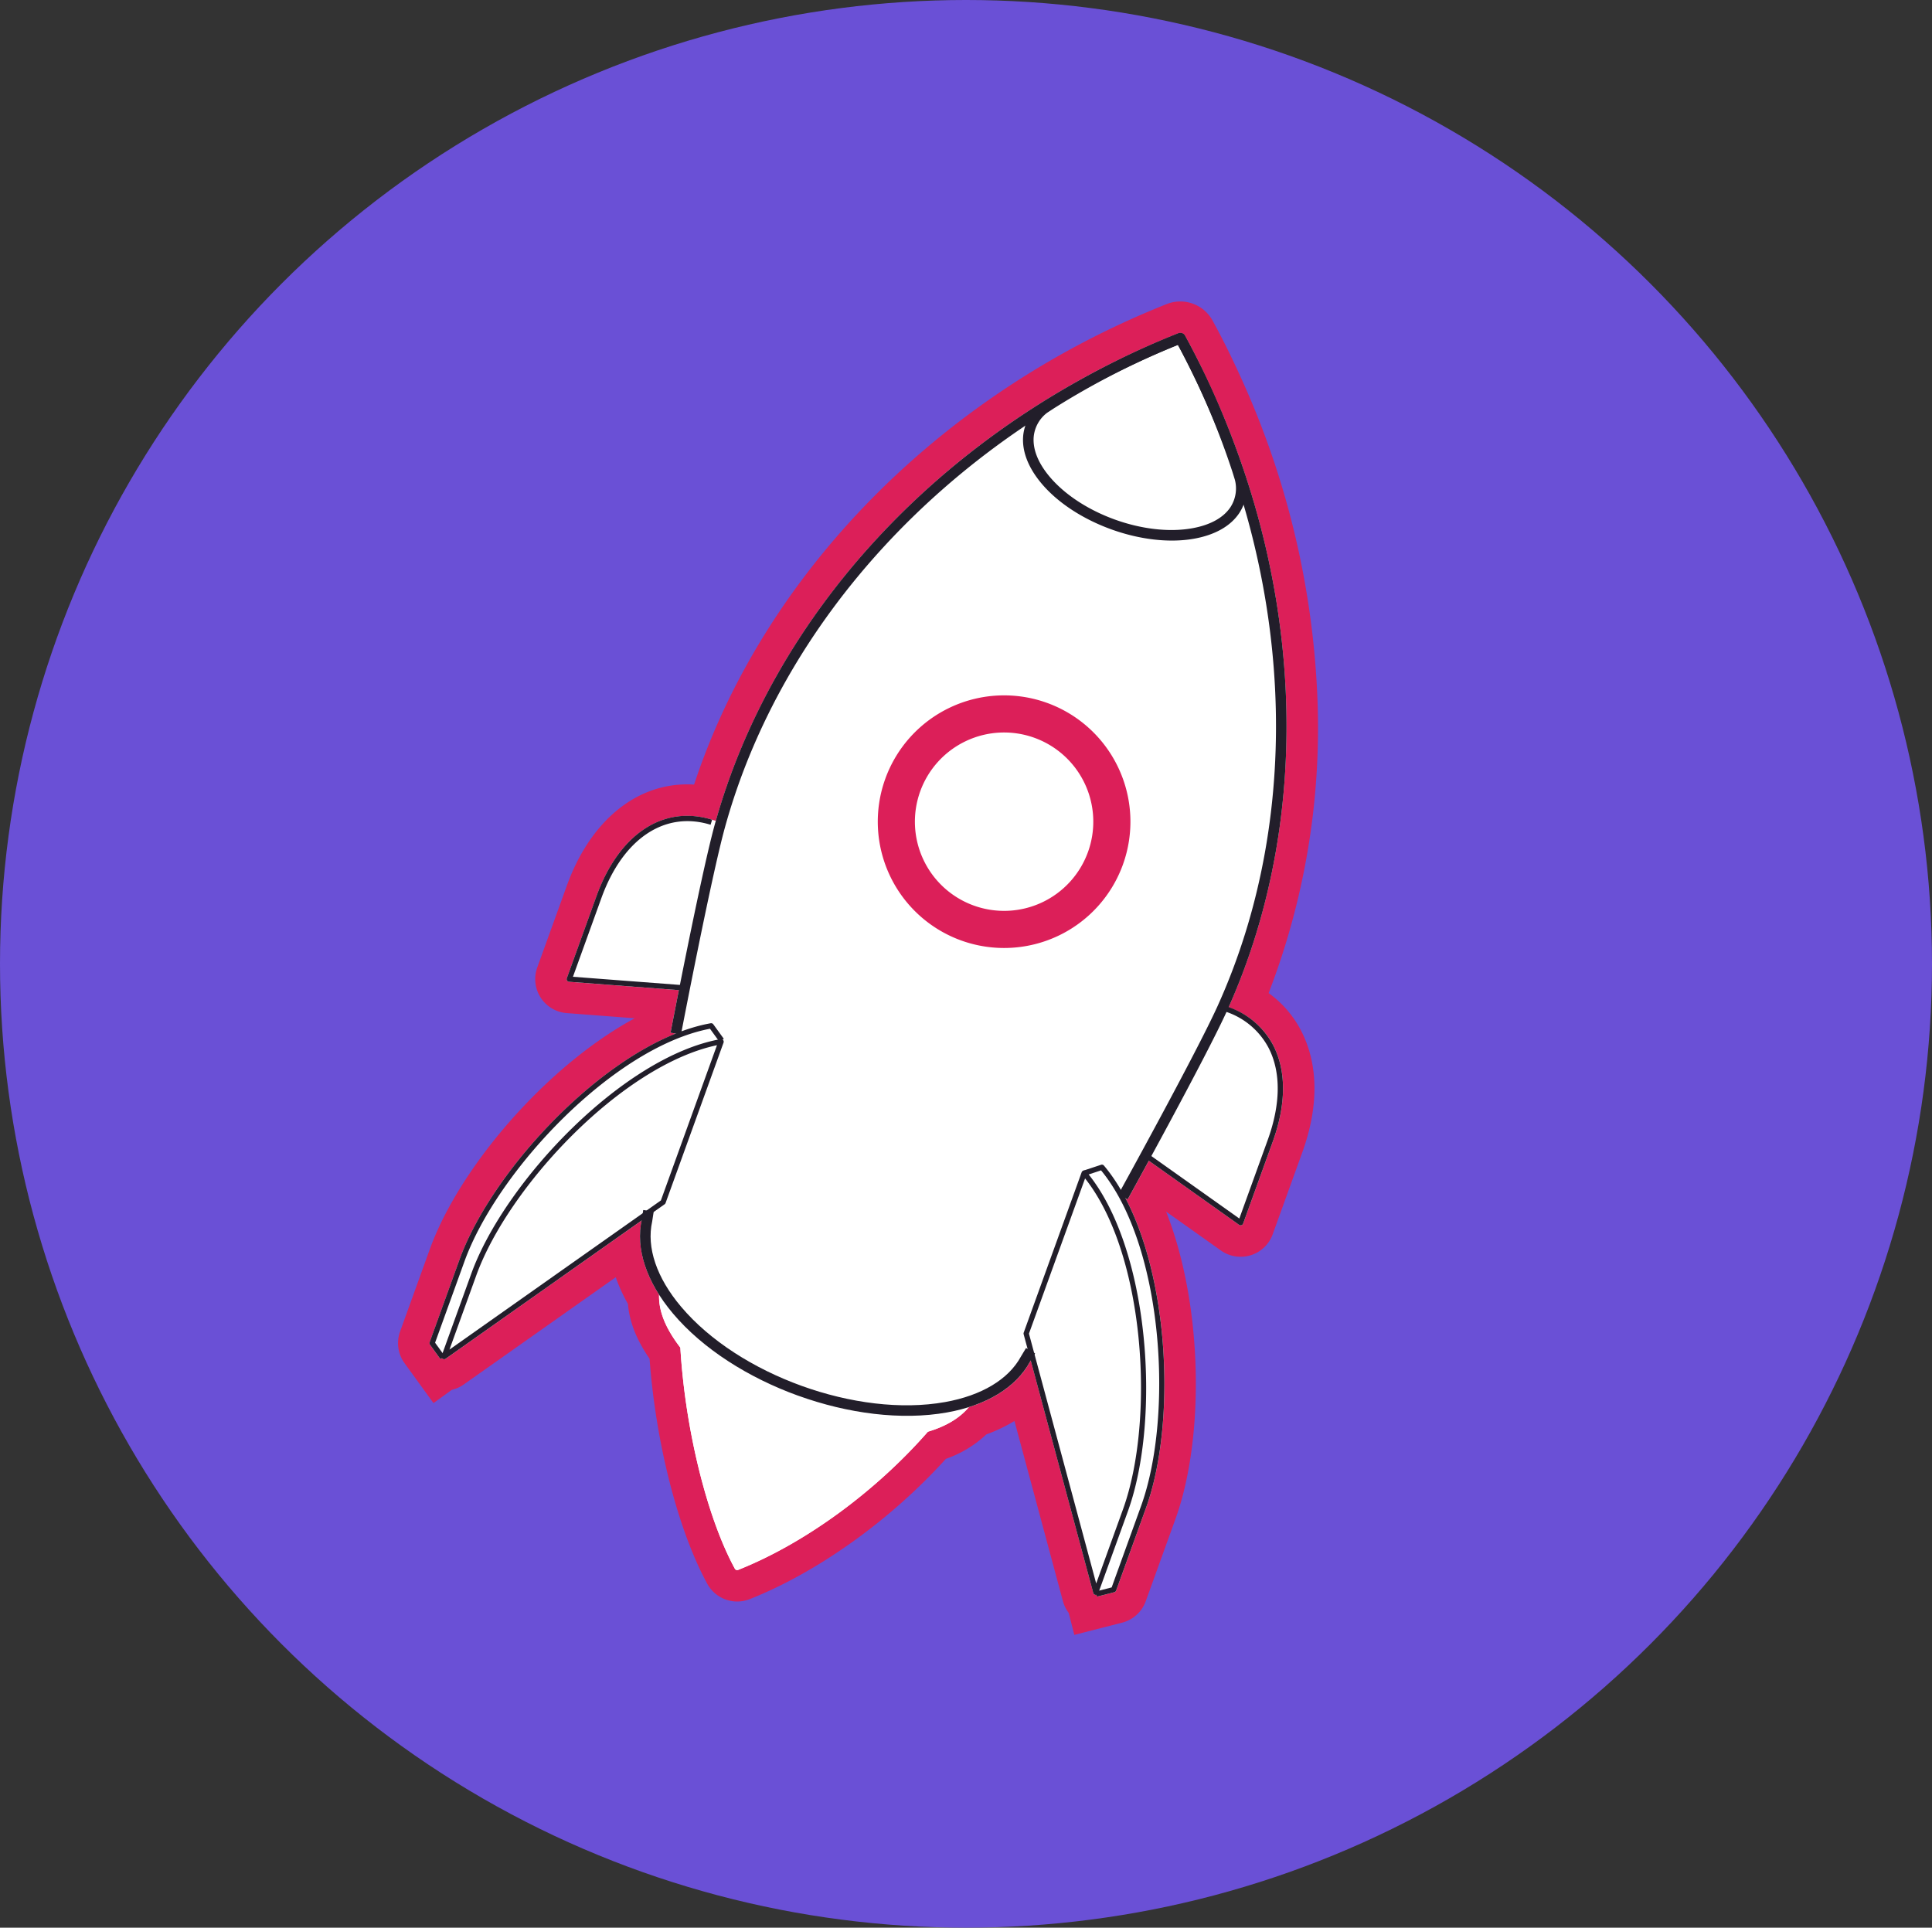
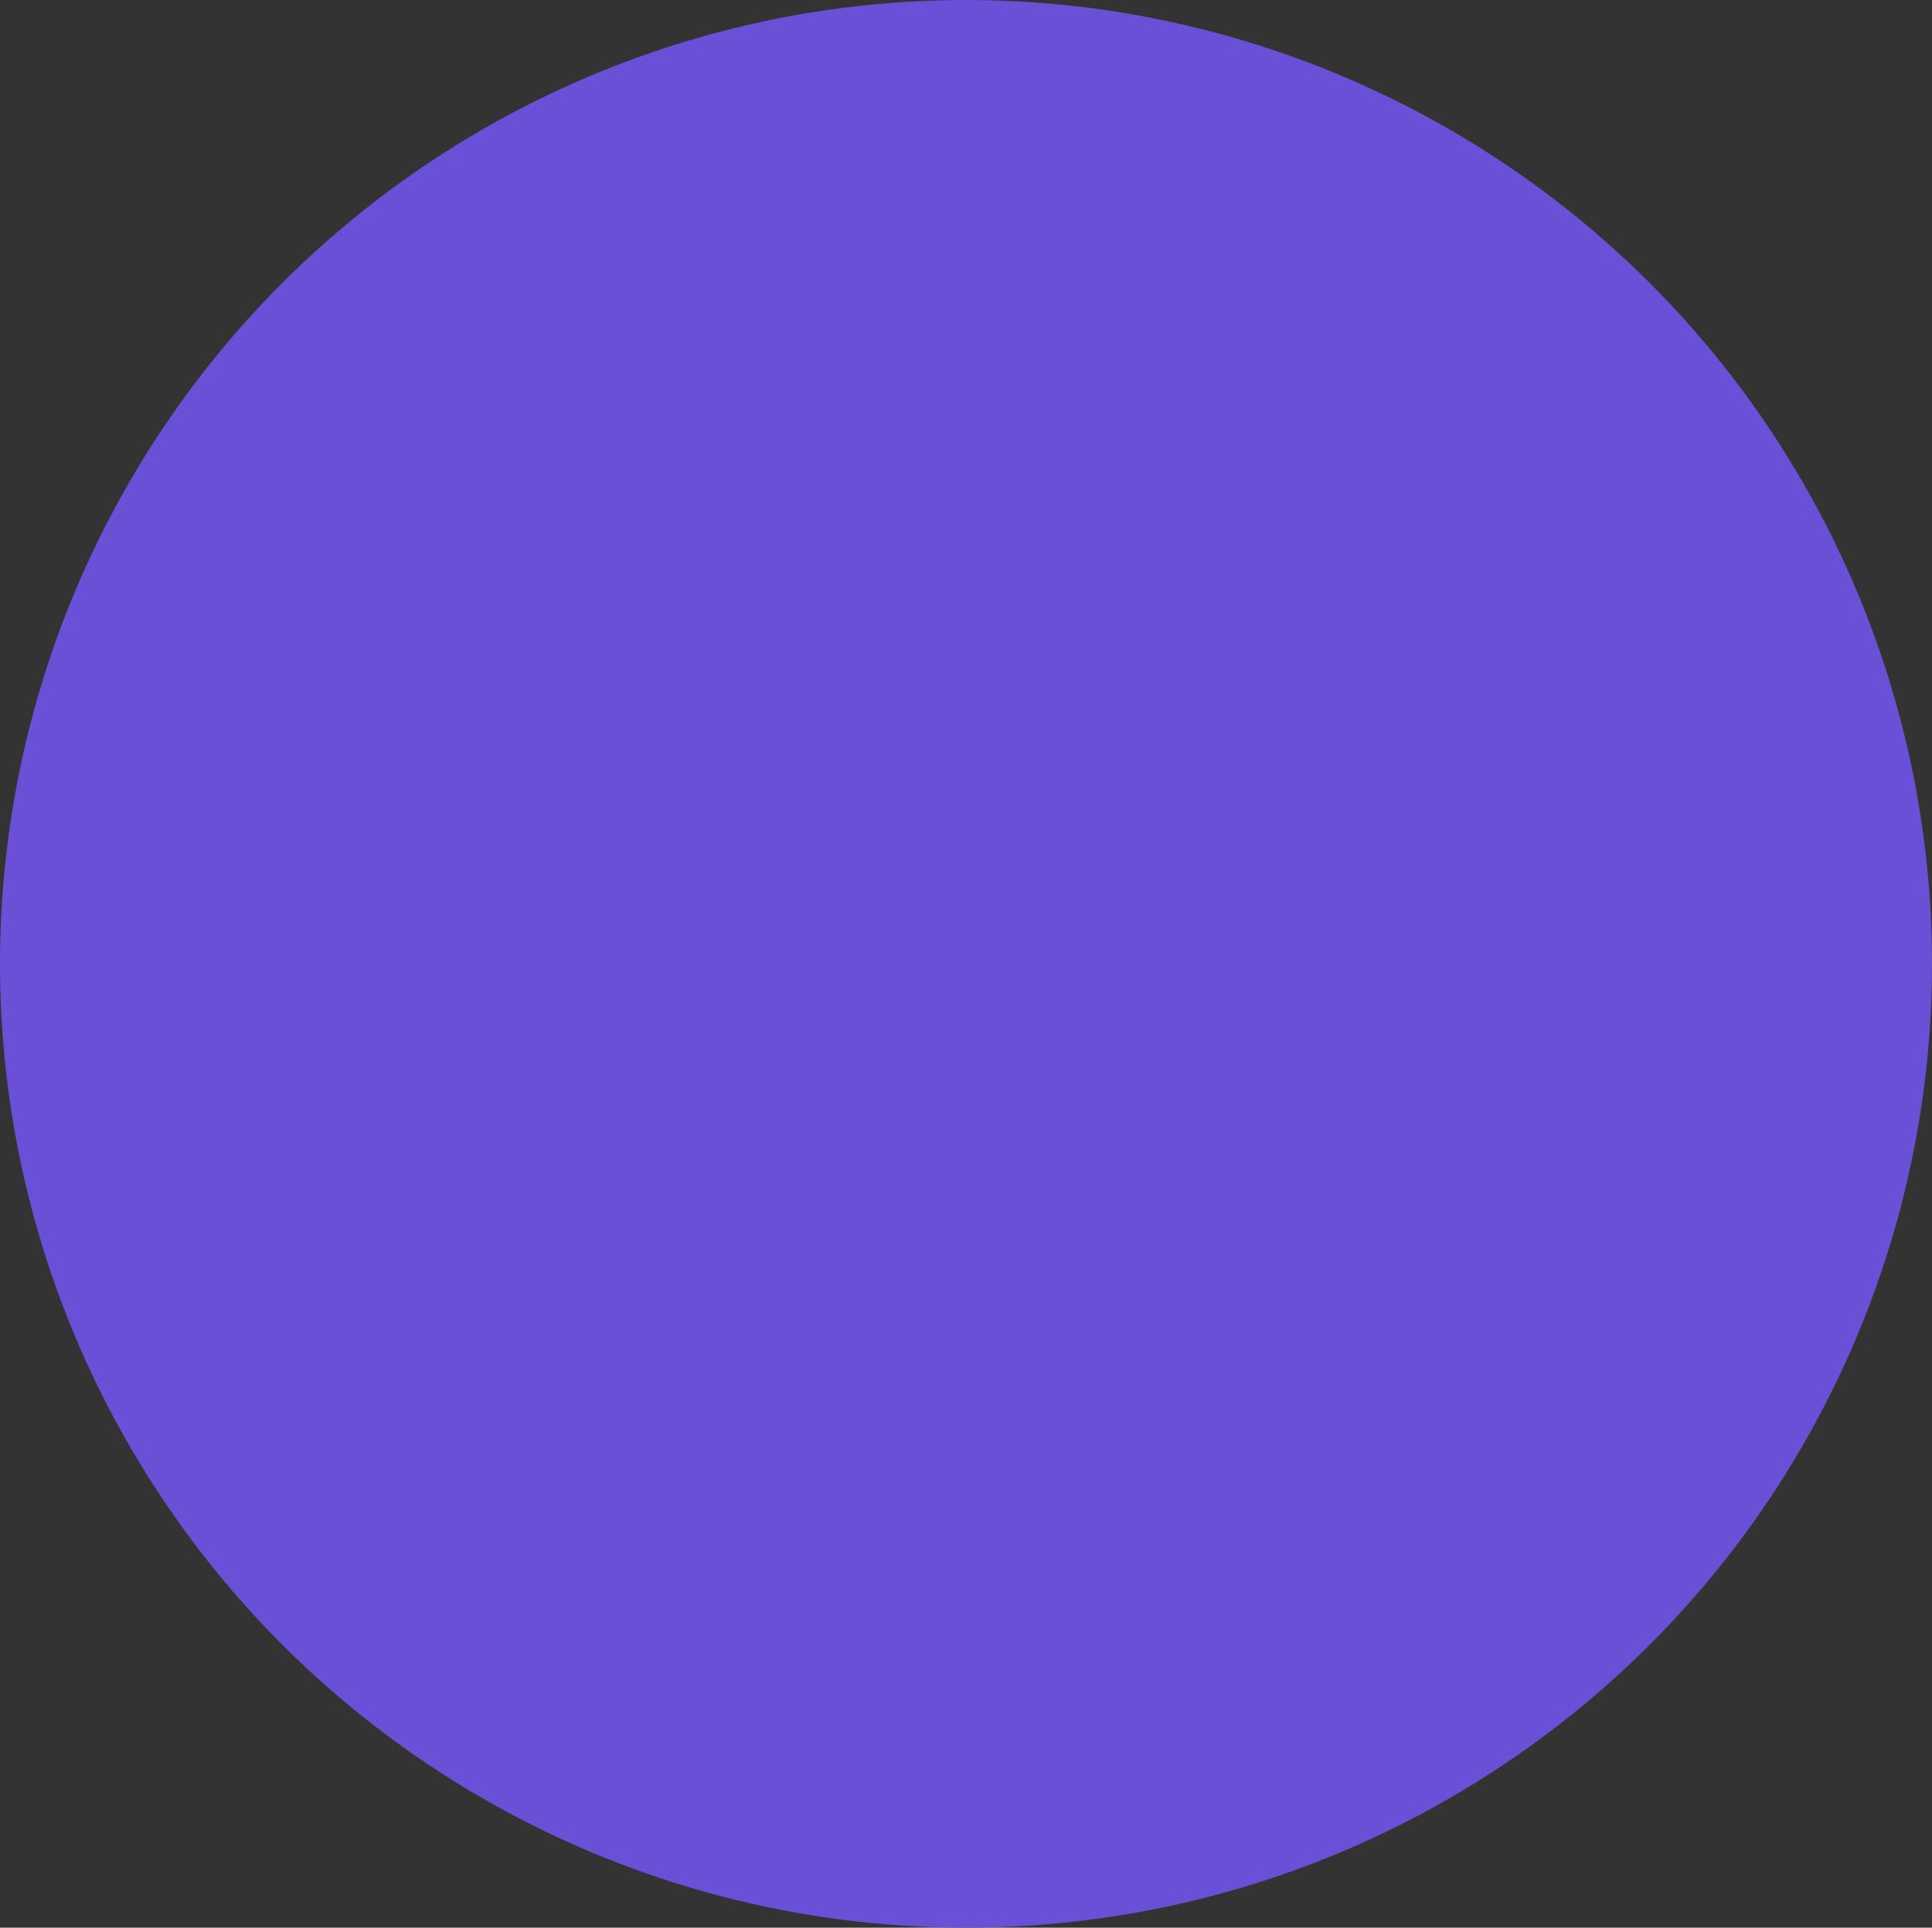
<svg xmlns="http://www.w3.org/2000/svg" width="462" height="461" viewBox="0 0 462 461">
  <rect x="0" y="0" width="462" height="461" fill="#333333" stroke="none" />
  <defs>
    <clipPath id="a">
-       <rect width="219.985" height="318.883" fill="none" />
-     </clipPath>
+       </clipPath>
  </defs>
  <ellipse cx="231" cy="230.5" rx="231" ry="230.5" fill="#6a50d6" />
  <g transform="translate(95.183 72.095)">
    <g clip-path="url(#a)">
-       <path d="M164.039,312.083a4.412,4.412,0,0,1-1.173-2l-13.022-48.4a31.5,31.5,0,0,1-10.983,6.238,23.147,23.147,0,0,1-9.78,5.882C116.17,288.311,99,300.708,82.961,307.073a4.4,4.4,0,0,1-5.474-1.973c-6.764-12.394-12.109-33.692-13.419-53.328-3.328-4.593-4.989-8.753-5.152-12.928a31.482,31.482,0,0,1-4.3-11.482L13.8,256.161a4.365,4.365,0,0,1-2.182.789l-2.062,1.492L4.837,251.93a4.389,4.389,0,0,1-.573-4.076L11.4,228.108c6.732-18.63,28.224-44.275,50.521-54.813.2-1.037.532-2.747.961-4.932l-22.02-1.68a4.4,4.4,0,0,1-3.8-5.869l7.086-19.607c4.989-13.8,14.187-21.721,25.238-21.721a23.216,23.216,0,0,1,4.277.405C88.846,70.71,128.728,28.377,181.035,6.167q2.194-.932,4.418-1.814a5.052,5.052,0,0,1,6.284,2.277q1.149,2.1,2.253,4.249c.715,1.385,1.461,2.893,2.351,4.743l.214.449q.742,1.557,1.454,3.121a200.609,200.609,0,0,1,18.377,77.191,171.627,171.627,0,0,1-12.616,70.751,22.063,22.063,0,0,1,9.211,9.476c3.543,7.043,3.534,15.974-.027,25.83l-7.084,19.6a4.41,4.41,0,0,1-2.822,2.7,4.354,4.354,0,0,1-1.31.2,4.414,4.414,0,0,1-1.48-.256,4.48,4.48,0,0,1-1.056-.549l-18.147-12.884c-.97,1.771-1.757,3.206-2.289,4.174,10.463,22.352,10.581,56.062,3.878,74.612L175.5,309.792a4.4,4.4,0,0,1-3.035,2.761l-7.8,1.994Z" transform="translate(-0.239 -0.239)" fill="#fff" />
      <path d="M187.062,7.522a1.306,1.306,0,0,1,1.131.666q1.134,2.075,2.214,4.174c.791,1.536,1.553,3.09,2.3,4.651.071.148.141.3.212.445q.723,1.519,1.422,3.052c22.5,48.907,24.191,103.654,4.27,148.282a18.888,18.888,0,0,1,10.767,9.271c3.067,6.1,3,14-.2,22.861l-7.084,19.6a.632.632,0,0,1-.406.388.615.615,0,0,1-.189.029.648.648,0,0,1-.215-.038.677.677,0,0,1-.15-.079L179.54,205.5c-2.929,5.381-5,9.14-5.065,9.251l-.5-.275c10.712,20.453,11.905,54.639,4.891,74.05l-7.138,19.753a.635.635,0,0,1-.438.4l-4.148,1.061-.109-.427a.661.661,0,0,1-.167.023h-.024a.635.635,0,0,1-.584-.468l-14.951-55.574c-.059.09-.118.181-.171.257-2.67,4.957-7.787,8.718-14.647,10.878-2.2,2.627-5.429,4.567-9.776,5.868-12.614,14.426-29.557,26.77-45.377,33.048a.634.634,0,0,1-.233.044.617.617,0,0,1-.215-.038.629.629,0,0,1-.34-.291c-6.66-12.2-11.885-33.419-13.033-52.869-3.585-4.693-5.194-8.708-5.083-12.659-3.857-6.059-5.329-12.214-4.178-17.74l-46.86,33.063a.631.631,0,0,1-.364.116.622.622,0,0,1-.215-.038.657.657,0,0,1-.169-.091.686.686,0,0,1-.133-.139l-.355.257-2.512-3.468a.633.633,0,0,1-.082-.586L14.7,229.147c7.079-19.589,30.2-45.394,51.683-54.046l-1.218-.233c.024-.123.817-4.255,1.989-10.171l-26.243-2a.633.633,0,0,1-.547-.846l7.084-19.6c4.45-12.314,12.461-19.238,21.7-19.238a19.7,19.7,0,0,1,4.348.5h.029l.125.036c.488.114.978.241,1.471.393l0,.015L76,124.2C90.032,74.588,129.675,31.72,182.266,9.39q2.152-.915,4.333-1.78a1.251,1.251,0,0,1,.463-.088m0-7.522a8.723,8.723,0,0,0-3.238.62c-1.5.594-3.015,1.217-4.5,1.848C127.075,24.652,86.97,66.594,70.792,115.538q-.825-.052-1.644-.053c-12.541,0-23.3,9.048-28.774,24.2l-7.085,19.6a8.155,8.155,0,0,0,7.053,10.9l16.247,1.239c-9.048,4.911-18.4,12.329-26.938,21.447-10.185,10.871-18.213,23.158-22.026,33.71L.487,246.342a8.146,8.146,0,0,0,1.06,7.548l2.518,3.475,4.411,6.087,4.387-3.174A8.133,8.133,0,0,0,15.717,259l36.344-25.645a38.125,38.125,0,0,0,2.917,6.371c.362,4.319,2.042,8.574,5.173,13.117,1.471,20.1,6.808,41.012,13.792,53.81A8.156,8.156,0,0,0,84.1,310.332c16.3-6.466,33.688-18.927,46.9-33.543a27.207,27.207,0,0,0,9.684-5.851,38.2,38.2,0,0,0,6.722-3.205l11.589,43.081a8.174,8.174,0,0,0,1.38,2.81l1.345,5.258L169,317.021l4.148-1.061a8.157,8.157,0,0,0,5.65-5.131l7.138-19.751c3.775-10.447,5.466-24.885,4.637-39.613-.7-12.473-3.115-24.2-6.905-33.81l13.1,9.3a8.155,8.155,0,0,0,12.391-3.88l7.083-19.6c3.921-10.85,3.868-20.808-.151-28.8a25.531,25.531,0,0,0-7.907-9.28,176.143,176.143,0,0,0,11.712-69.367,204.421,204.421,0,0,0-18.727-78.668c-.471-1.035-.964-2.094-1.466-3.147l-.09-.187-.138-.29c-.887-1.847-1.648-3.384-2.389-4.824-.749-1.455-1.523-2.915-2.3-4.336A8.828,8.828,0,0,0,187.062,0" transform="translate(0 0)" fill="#dc1f59" />
      <path d="M141.263,278.385l-1.041-.717c-2.6,3.763-7.247,6.2-14.217,7.444-17.334,3.1-40.67-5.335-52.02-18.8-4.877-5.785-6.8-10.384-6.249-14.91l-1.255-.155C65.944,255.624,67.5,260,71.474,265.2c1.148,19.449,6.374,40.666,13.033,52.868a.631.631,0,0,0,.789.285c15.82-6.277,32.763-18.621,45.377-33.047,4.913-1.471,8.4-3.753,10.59-6.924" transform="translate(-3.968 -15.018)" fill="#fff" />
      <path d="M43.3,170.478a.632.632,0,0,1-.38-.81L50,150.066c5.387-14.905,15.99-21.921,27.673-18.311l-.374,1.208c-10.972-3.39-20.976,3.327-26.109,17.532l-6.8,18.821,26.293,2.005-.1,1.262-27.122-2.069a.59.59,0,0,1-.167-.036" transform="translate(-2.563 -7.819)" fill="#221e2a" />
      <path d="M212.644,231.608a.665.665,0,0,1-.151-.079l-22.32-15.847.732-1.032,21.642,15.365,6.8-18.82c3.08-8.524,3.171-16.084.263-21.862a17.925,17.925,0,0,0-11.269-9.07l.364-1.211a19.146,19.146,0,0,1,12.035,9.713c3.068,6.1,3,14-.2,22.861l-7.084,19.6a.633.633,0,0,1-.81.38" transform="translate(-11.367 -10.702)" fill="#221e2a" />
      <path d="M178.611,215.226,176.4,214c.185-.335,18.567-33.629,23.746-45.078,21.062-46.547,18.12-104.466-7.868-154.934q-.81-1.573-1.65-3.134-1.625.656-3.234,1.339c-52.236,22.179-91.527,64.848-105.1,114.139-3.313,12.03-10.432,49.113-10.5,49.486l-2.485-.476c.072-.374,7.209-37.556,10.548-49.682C93.628,75.634,133.461,32.346,186.4,9.867q2.152-.914,4.333-1.779a1.264,1.264,0,0,1,1.577.57q1.133,2.076,2.213,4.175c26.339,51.149,29.3,109.891,7.923,157.135-5.222,11.54-23.652,44.923-23.838,45.259" transform="translate(-4.142 -0.478)" fill="#221e2a" />
      <path d="M99.349,275.493c-11.866-4.288-22.785-11.181-29.934-19.661-6.355-7.539-9-15.525-7.446-22.486l.344-2.258,2.5.385-.36,2.341c-1.393,6.255,1.061,13.466,6.895,20.386,13.776,16.342,42.1,26.578,63.143,22.817,8.722-1.558,15.157-5.414,18.122-10.857.01-.021.023-.04.035-.06.087-.143,1.206-2.008,1.206-2.008l2.169,1.3c-.549.914-.926,1.541-1.217,1.96-3.311,6.146-10.377,10.457-19.871,12.153-10.915,1.95-23.725.27-35.588-4.017" transform="translate(-3.678 -13.813)" fill="#221e2a" />
      <path d="M177.554,322.856l-.314-1.226,3.825-.977,7.024-19.438c7.853-21.732,5.309-62.213-9.56-80.3l-3.835,1.271-.4-1.2,4.244-1.406a.633.633,0,0,1,.683.193c15.371,18.233,18.069,59.7,10.056,81.877L182.14,321.4a.631.631,0,0,1-.438.4Z" transform="translate(-10.418 -13.123)" fill="#221e2a" />
      <path d="M176.156,322.5a.63.63,0,0,1-.4-.431l-16.647-61.879a.628.628,0,0,1,.016-.379l13.861-38.358a.632.632,0,0,1,1.078-.193c15.255,18.1,17.934,59.249,9.981,81.258l-7.084,19.6a.63.63,0,0,1-.81.38m-15.77-62.446L176.46,319.8l6.4-17.711c7.717-21.356,5.315-60.955-9.059-79.156Z" transform="translate(-9.509 -13.212)" fill="#221e2a" />
      <path d="M10.628,263.925l-2.512-3.468a.63.63,0,0,1-.083-.586l7.138-19.753c8.014-22.176,36.6-52.339,60.073-56.534a.633.633,0,0,1,.623.252l2.512,3.467-1.025.743L75.076,184.9c-23,4.386-50.859,33.9-58.716,55.647L9.337,259.986l2.316,3.2Z" transform="translate(-0.478 -10.973)" fill="#221e2a" />
      <path d="M11.466,264.14a.611.611,0,0,1-.168-.091.632.632,0,0,1-.212-.718l7.084-19.6c7.953-22.009,36.322-51.944,59.622-56.108a.632.632,0,0,1,.706.838L64.636,226.816a.631.631,0,0,1-.229.3l-52.36,36.945a.632.632,0,0,1-.58.077m65.462-75.063c-22.691,4.808-49.851,33.725-57.568,55.08l-6.4,17.712L63.515,226.2Z" transform="translate(-0.66 -11.214)" fill="#221e2a" />
      <path d="M180.056,54.974c-6.6-2.385-12.679-6.222-16.656-10.94-3.263-3.87-4.781-7.882-4.392-11.6a10.692,10.692,0,0,1,4.265-7.408l.849-.559c.432-.284.863-.567,1.3-.841A188.212,188.212,0,0,1,191.778,9.874q2.155-.914,4.333-1.779a1.264,1.264,0,0,1,1.577.571q1.134,2.075,2.213,4.174a188.3,188.3,0,0,1,11.48,27.449c.146.442.281.886.417,1.329l.259.838c.01.032.019.065.026.1a10.71,10.71,0,0,1-1.4,8.5c-2.074,3.133-5.816,5.261-10.822,6.156-6.074,1.085-13.2.15-19.8-2.235M196,10.864q-1.626.654-3.235,1.339a185.609,185.609,0,0,0-26,13.566c-.423.264-.84.539-1.256.811l-.774.506a8.168,8.168,0,0,0-3.213,5.61c-.315,3.019,1,6.376,3.81,9.707,7.436,8.82,22.724,14.344,34.079,12.314,4.309-.769,7.476-2.519,9.158-5.06a8.233,8.233,0,0,0,1.056-6.5l-.247-.8c-.131-.428-.261-.856-.4-1.28A185.939,185.939,0,0,0,197.652,14q-.811-1.573-1.65-3.134" transform="translate(-9.501 -0.479)" fill="#221e2a" />
      <path d="M162.486,101.986a30.207,30.207,0,1,0,18.144,38.676,30.206,30.206,0,0,0-18.144-38.676m-17.514,48.469a21.329,21.329,0,1,1,27.307-12.811,21.327,21.327,0,0,1-27.307,12.811" transform="translate(-7.292 -5.988)" fill="#dc1f59" fill-rule="evenodd" />
    </g>
  </g>
</svg>